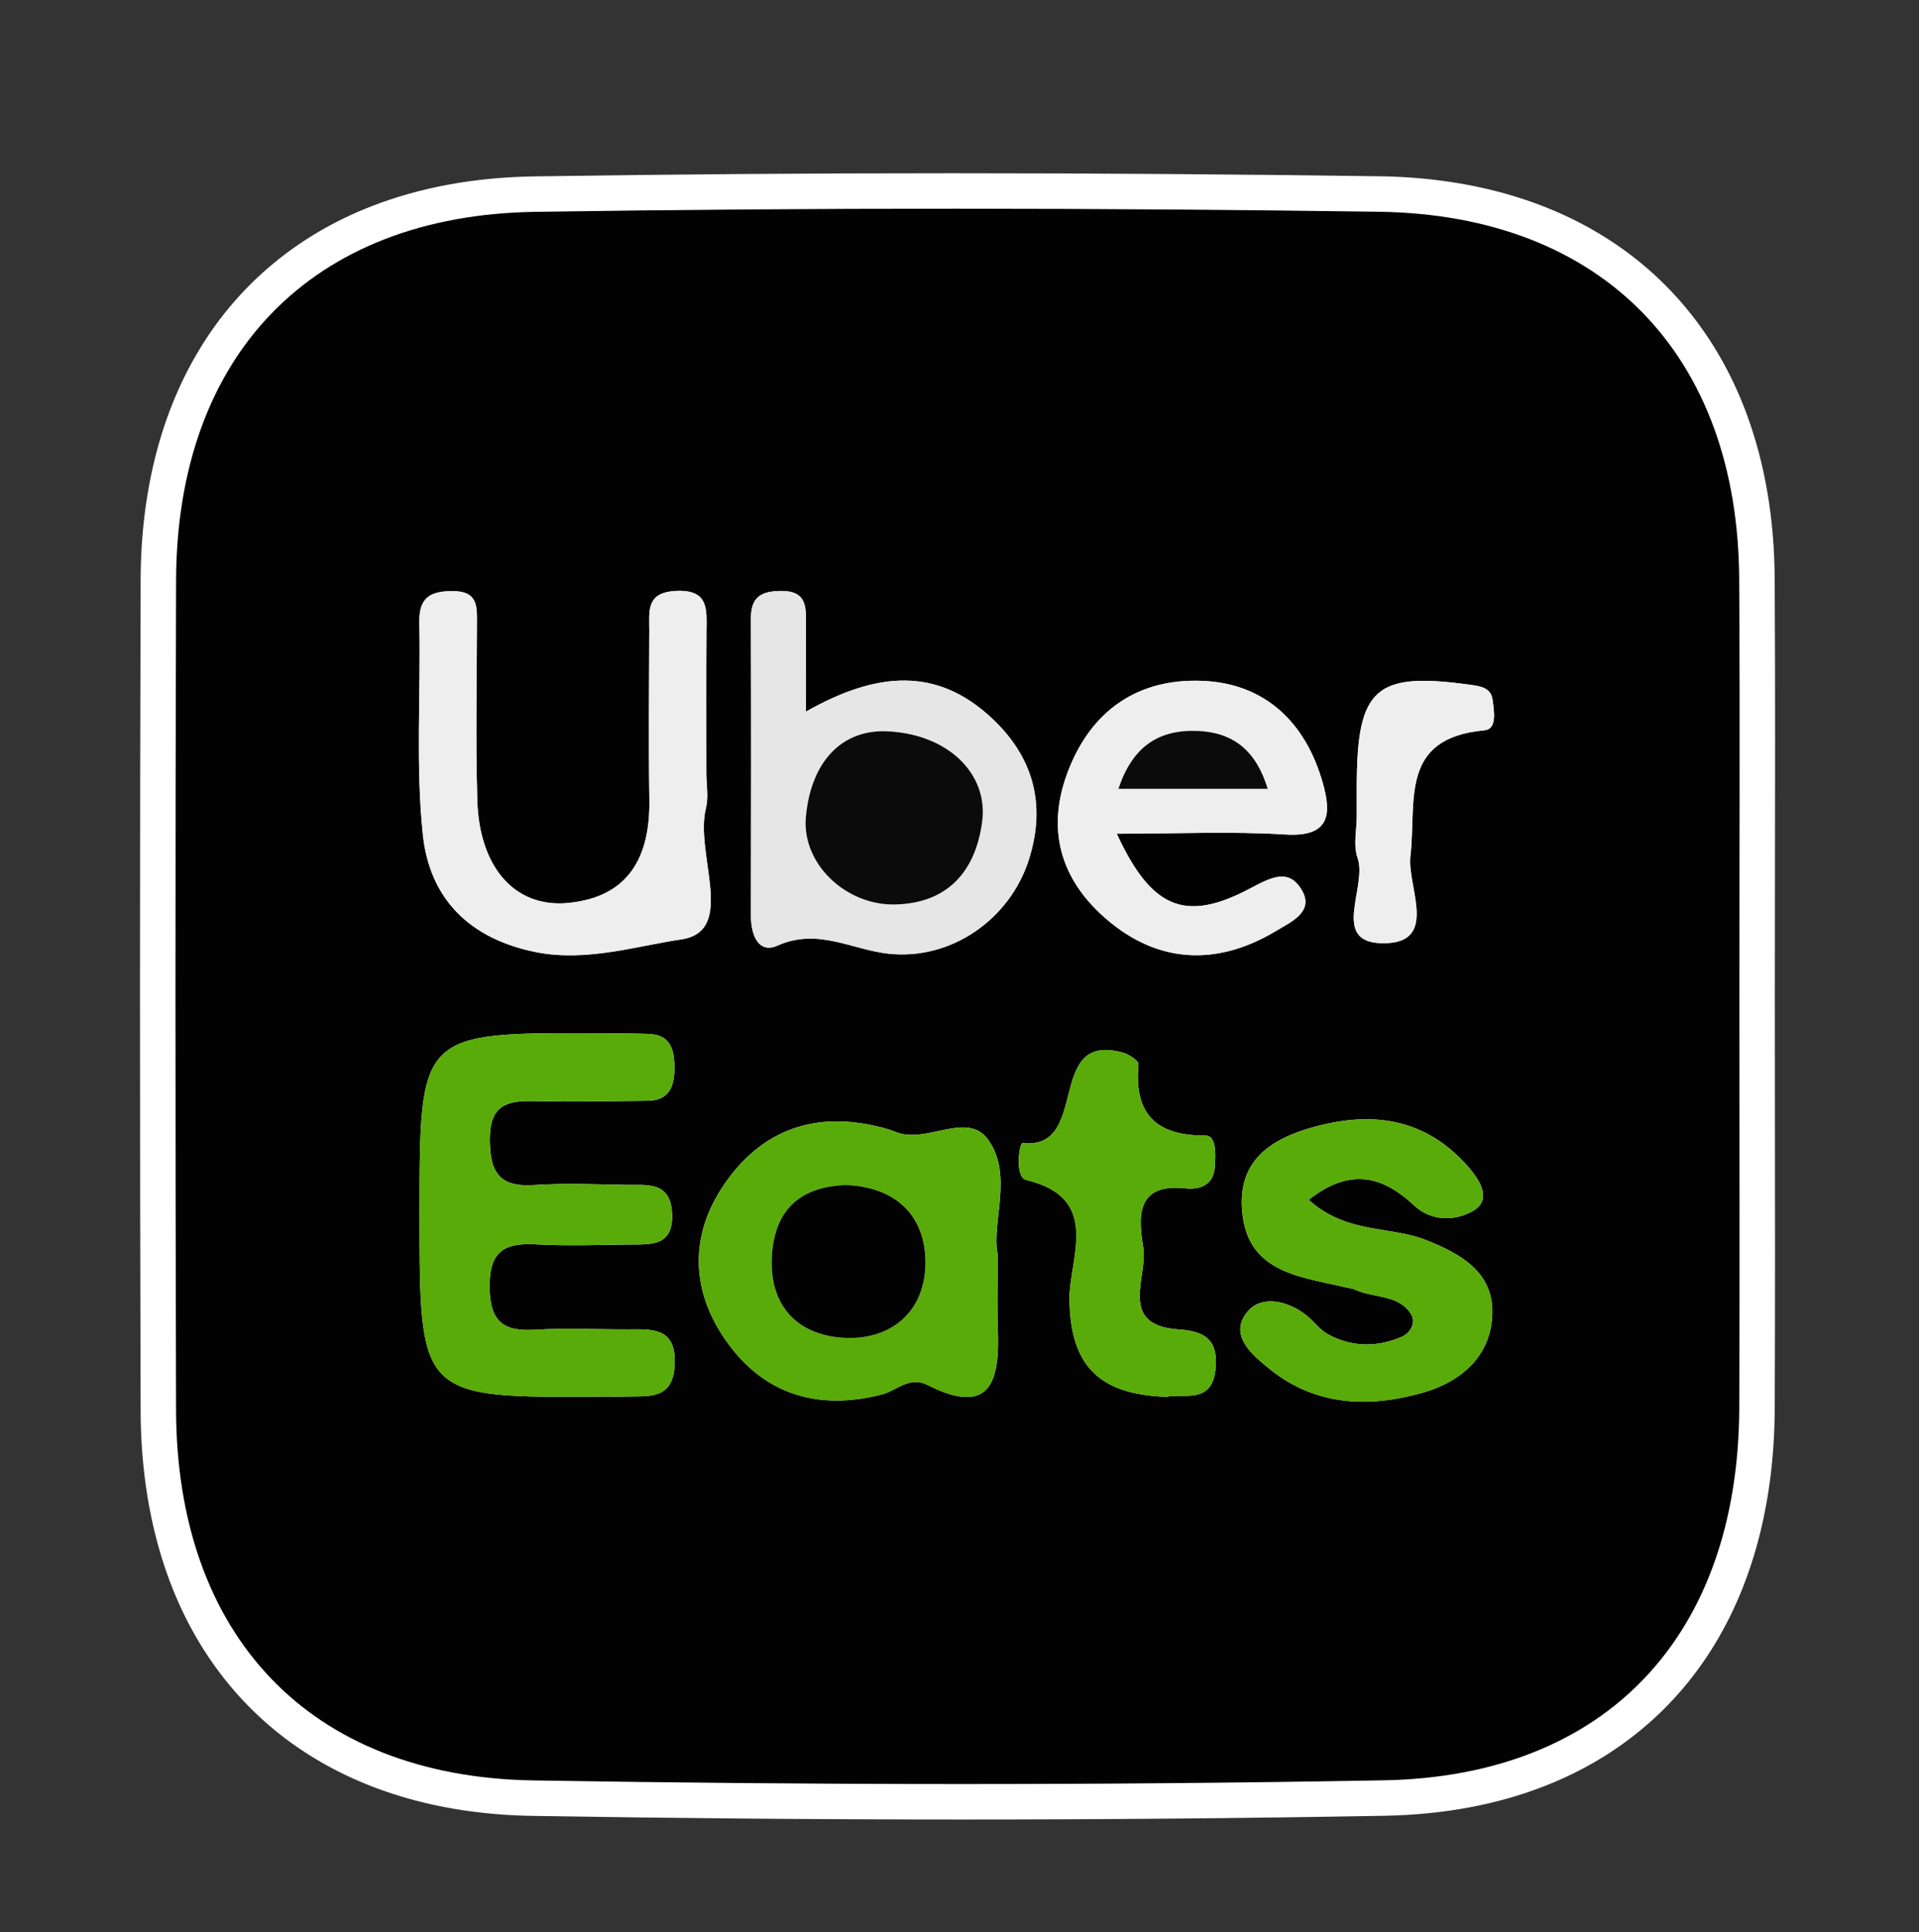
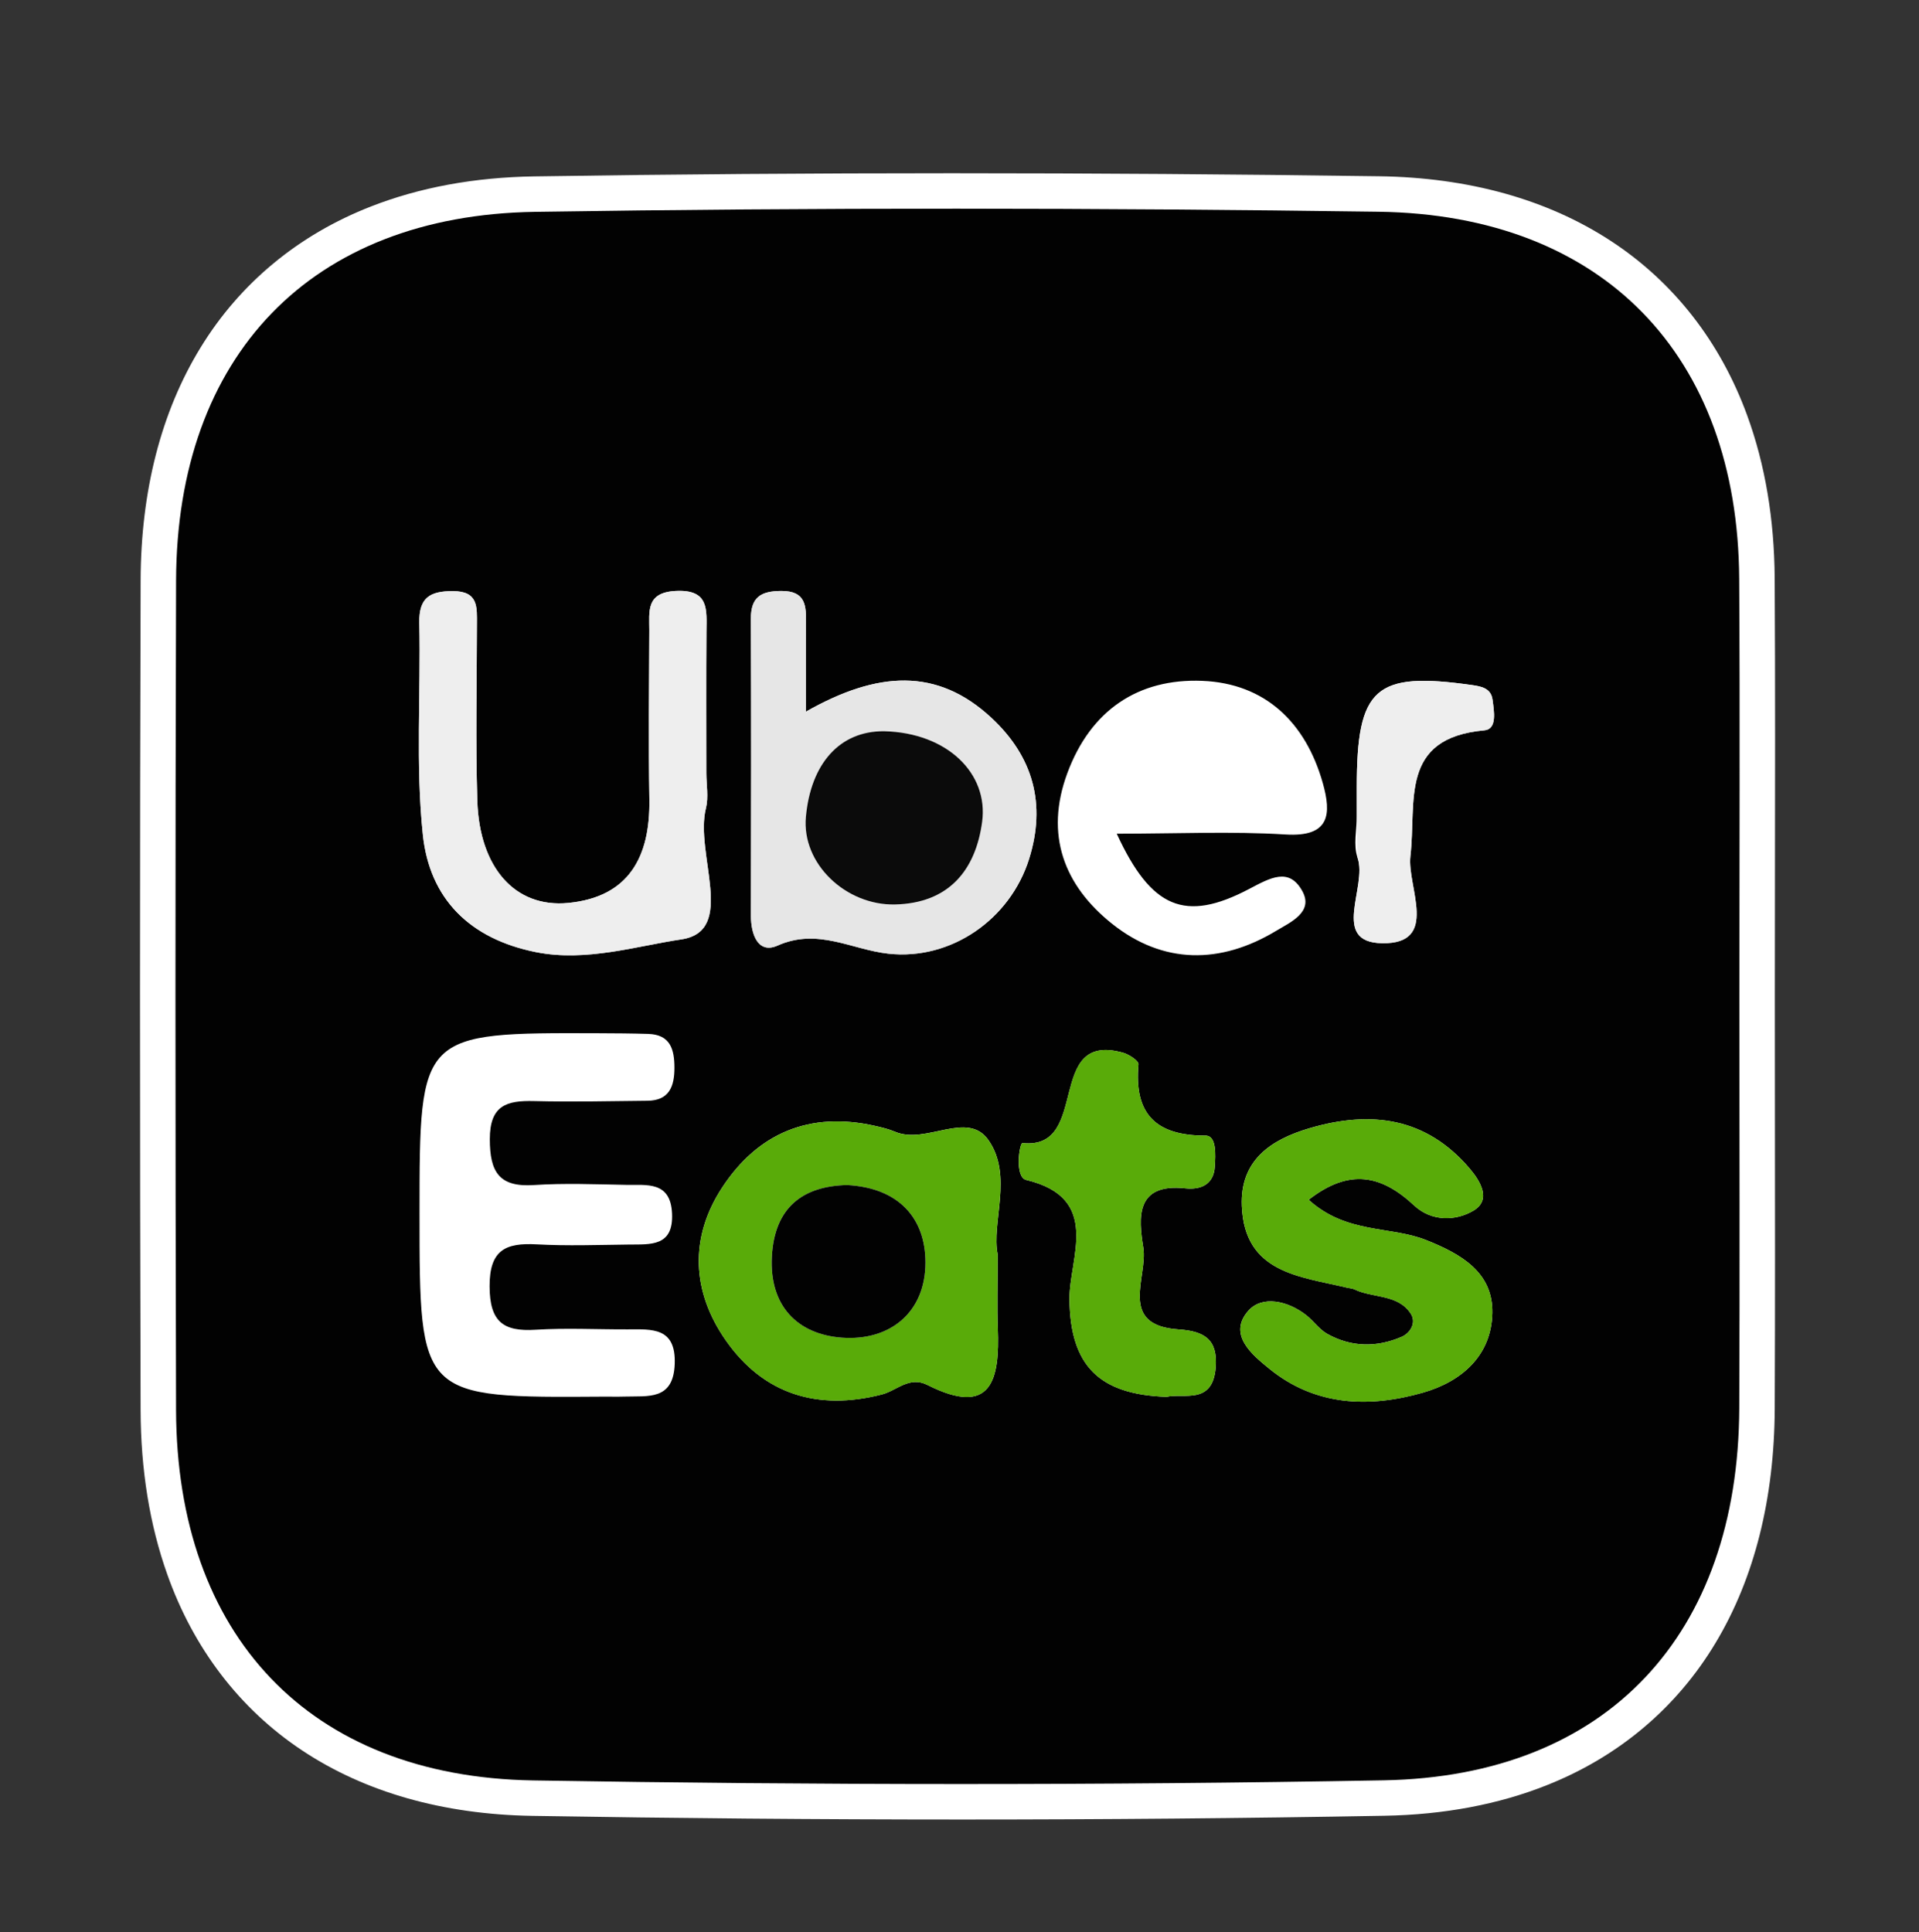
<svg xmlns="http://www.w3.org/2000/svg" version="1.1" id="Capa_1" x="0px" y="0px" width="85.585px" height="86.184px" viewBox="56.306 -33.818 85.585 86.184" enable-background="new 56.306 -33.818 85.585 86.184" xml:space="preserve">
  <rect x="56.306" y="-33.818" width="85.585" height="86.184" fill="#333333" stroke="none" />
  <g id="Capa_1_1_">
</g>
  <g>
    <path fill="#FFFFFF" d="M135.462,10.641l0-0.051c0-3.827,0.011-7.658,0.011-11.491c0-2.371-0.004-4.743-0.018-7.117   c-0.016-2.646-0.427-5.087-1.226-7.27c-1.193-3.275-3.283-5.963-6.1-7.796c-2.816-1.838-6.32-2.818-10.317-2.873   c-6.352-0.088-12.705-0.135-19.059-0.135c-6.206,0-12.413,0.045-18.619,0.141c-2.664,0.041-5.103,0.491-7.268,1.336   c-3.248,1.262-5.865,3.435-7.618,6.304c-1.758,2.868-2.659,6.394-2.67,10.374C62.559-1.841,62.55,4.255,62.55,10.35   c0,6.241,0.009,12.482,0.027,18.723c0.007,2.663,0.405,5.12,1.186,7.318c1.167,3.296,3.226,6.008,6.02,7.861   c2.793,1.858,6.279,2.853,10.267,2.918c6.388,0.106,12.778,0.162,19.169,0.162c6.278,0,12.556-0.054,18.833-0.167   c2.658-0.048,5.086-0.506,7.236-1.362c3.227-1.278,5.814-3.475,7.54-6.365c1.731-2.889,2.612-6.433,2.629-10.439   c0.01-2.322,0.013-4.643,0.013-6.963c0-3.798-0.008-7.593-0.008-11.386L135.462,10.641z" />
    <g id="saiCOE_1_">
      <g>
        <path fill="#020202" d="M133.88,10.651c0,6.114,0.022,12.228-0.005,18.342c-0.044,10.082-5.874,16.411-15.852,16.591     c-12.646,0.228-25.301,0.215-37.947,0.005c-9.985-0.166-15.89-6.482-15.918-16.52c-0.034-12.333-0.037-24.667,0.001-37     c0.031-9.995,5.992-16.283,15.999-16.438c12.541-0.194,25.09-0.18,37.632-0.005c10.016,0.139,16.023,6.415,16.082,16.367     C133.91-1.789,133.88,4.431,133.88,10.651z M75.017,20.312c0,8.217,0,8.217,8.202,8.16c0.316-0.002,0.633,0.007,0.949-0.003     c1.034-0.033,2.173,0.184,2.23-1.457c0.058-1.639-1.011-1.544-2.092-1.54c-1.371,0.006-2.745-0.069-4.111,0.017     c-1.447,0.091-2.047-0.358-2.054-1.931c-0.007-1.636,0.72-1.953,2.106-1.877c1.366,0.074,2.74,0.024,4.111,0.008     c0.951-0.011,1.987,0.102,1.921-1.381c-0.065-1.459-1.129-1.264-2.049-1.281c-1.37-0.025-2.746-0.082-4.11,0.008     c-1.556,0.103-1.969-0.584-1.969-2.049c0-1.509,0.754-1.726,1.971-1.696c1.685,0.042,3.373,0.004,5.06-0.014     c0.976-0.01,1.204-0.643,1.203-1.475c-0.001-0.817-0.181-1.477-1.17-1.507c-0.737-0.022-1.475-0.028-2.213-0.03     C75.017,12.235,75.017,12.236,75.017,20.312z M100.802,22.135c-0.293-1.41,0.699-3.518-0.412-5.105     c-0.941-1.345-2.778,0.215-4.159-0.37c-0.289-0.122-0.602-0.197-0.909-0.266c-2.901-0.65-5.211,0.316-6.808,2.75     c-1.475,2.248-1.352,4.652,0.159,6.815c1.686,2.414,4.106,3.149,6.963,2.415c0.669-0.172,1.221-0.833,2.032-0.424     c2.876,1.452,3.228-0.247,3.14-2.521C100.771,24.484,100.802,23.534,100.802,22.135z M92.25-2.079     c0-1.661-0.008-2.795,0.003-3.929c0.007-0.777,0.004-1.46-1.104-1.454c-0.903,0.005-1.357,0.271-1.353,1.242     c0.019,4.414,0.012,8.827,0.002,13.241c-0.002,0.842,0.323,1.719,1.187,1.333c1.793-0.801,3.303,0.181,4.941,0.361     c2.788,0.307,5.43-1.525,6.276-4.224c0.767-2.448,0.182-4.563-1.679-6.294C98.094-4.059,95.437-3.888,92.25-2.079z M87.808,0.658     c0-2.101-0.01-4.203,0.004-6.304c0.006-0.971,0.134-1.896-1.379-1.815c-1.33,0.071-1.166,0.923-1.169,1.748     c-0.009,2.522-0.036,5.044,0.003,7.565c0.039,2.542-0.91,4.339-3.619,4.602c-2.373,0.231-3.961-1.577-4.055-4.552     c-0.082-2.624-0.02-5.253-0.018-7.879c0-0.749,0.076-1.473-1.065-1.477c-1.032-0.003-1.527,0.291-1.502,1.42     c0.07,3.15-0.171,6.326,0.157,9.445c0.299,2.841,2.073,4.648,5.06,5.239c2.227,0.441,4.49-0.28,6.463-0.571     c2.494-0.367,0.591-3.815,1.1-5.849C87.913,1.735,87.808,1.183,87.808,0.658z M114.67,19.692c1.817-1.415,3.242-1.111,4.71,0.258     c0.775,0.722,1.854,0.694,2.64,0.227c0.816-0.485,0.301-1.325-0.163-1.872c-1.936-2.282-4.393-2.609-7.132-1.809     c-1.76,0.515-3.116,1.442-3.035,3.471c0.12,3.008,2.592,3.137,4.712,3.649c0.102,0.025,0.215,0.026,0.306,0.07     c0.826,0.401,1.937,0.201,2.515,1.082c0.255,0.388,0.004,0.859-0.407,1.038c-1.112,0.481-2.247,0.465-3.316-0.133     c-0.354-0.199-0.606-0.573-0.933-0.831c-0.823-0.648-1.973-0.897-2.589-0.198c-0.936,1.064,0.184,1.971,0.934,2.581     c2.043,1.662,4.436,1.76,6.863,1.066c1.754-0.502,3.054-1.681,3.087-3.555c0.032-1.815-1.398-2.631-2.958-3.249     C118.296,20.852,116.361,21.225,114.67,19.692z M106.112,3.365c2.695,0,5.118-0.114,7.524,0.035     c1.997,0.124,2.054-0.919,1.663-2.301c-0.764-2.699-2.574-4.438-5.37-4.551c-2.865-0.116-4.984,1.312-6.023,4.121     c-1.016,2.747-0.14,5.008,1.993,6.71c2.279,1.819,4.842,1.818,7.331,0.313c0.618-0.373,1.673-0.827,1.16-1.764     c-0.591-1.08-1.43-0.595-2.377-0.097C109.151,7.337,107.646,6.692,106.112,3.365z M108.332,28.48     c0.755-0.177,2.061,0.377,2.192-1.309c0.096-1.24-0.482-1.618-1.66-1.697c-2.721-0.183-1.358-2.338-1.569-3.647     c-0.212-1.317-0.366-2.887,1.872-2.646c0.663,0.071,1.272-0.146,1.319-0.978c0.029-0.515,0.087-1.373-0.416-1.373     c-2.222,0.003-3.192-0.964-2.99-3.18c0.014-0.155-0.419-0.442-0.686-0.517c-3.507-0.983-1.431,4.355-4.485,4.029     c-0.137-0.015-0.366,1.518,0.163,1.644c3.395,0.812,1.912,3.494,1.932,5.324C104.035,27.114,105.347,28.378,108.332,28.48z      M116.817,2.555c0,0.63-0.164,1.318,0.033,1.879c0.458,1.303-1.237,3.783,1.108,3.815c2.562,0.035,1.092-2.527,1.249-3.877     c0.283-2.44-0.519-5.272,3.306-5.619c0.572-0.052,0.424-0.858,0.358-1.361c-0.068-0.52-0.505-0.599-0.925-0.658     c-4.316-0.611-5.13,0.113-5.13,4.559C116.817,1.714,116.817,2.135,116.817,2.555z" />
-         <path fill="#59AB09" d="M75.017,20.312c0-8.077,0-8.077,7.984-8.049c0.738,0.003,1.476,0.008,2.213,0.03     c0.989,0.03,1.169,0.69,1.17,1.507c0.001,0.832-0.227,1.465-1.203,1.475c-1.687,0.018-3.374,0.056-5.06,0.014     c-1.216-0.03-1.97,0.187-1.971,1.696c0,1.465,0.412,2.152,1.969,2.049c1.364-0.09,2.74-0.033,4.11-0.008     c0.921,0.017,1.984-0.178,2.049,1.281c0.066,1.483-0.97,1.371-1.921,1.381c-1.37,0.015-2.744,0.066-4.111-0.008     c-1.387-0.075-2.114,0.241-2.106,1.877c0.007,1.573,0.607,2.022,2.054,1.931c1.365-0.085,2.74-0.011,4.111-0.017     c1.081-0.005,2.15-0.1,2.092,1.54c-0.058,1.641-1.196,1.425-2.23,1.457c-0.316,0.01-0.633,0.001-0.949,0.003     C75.017,28.53,75.017,28.53,75.017,20.312z" />
        <path fill="#59AB09" d="M100.802,22.135c0,1.399-0.03,2.349,0.006,3.296c0.088,2.274-0.265,3.972-3.14,2.521     c-0.812-0.41-1.363,0.252-2.032,0.424c-2.857,0.734-5.277-0.001-6.963-2.415c-1.51-2.163-1.634-4.566-0.159-6.815     c1.597-2.434,3.907-3.401,6.808-2.75c0.308,0.069,0.62,0.143,0.909,0.266c1.381,0.585,3.218-0.975,4.159,0.37     C101.501,18.617,100.508,20.726,100.802,22.135z M94.085,19.035c-1.955,0.044-3.235,0.978-3.354,3.187     c-0.119,2.199,1.138,3.471,3.114,3.619c2.16,0.162,3.736-1.135,3.735-3.354C97.579,20.541,96.417,19.157,94.085,19.035z" />
        <path fill="#E6E6E6" d="M92.25-2.079c3.188-1.809,5.845-1.98,8.272,0.277c1.862,1.731,2.447,3.846,1.679,6.294     c-0.846,2.699-3.488,4.531-6.276,4.224c-1.638-0.18-3.148-1.162-4.941-0.361c-0.864,0.386-1.189-0.492-1.187-1.333     c0.01-4.414,0.017-8.827-0.002-13.241c-0.004-0.971,0.451-1.237,1.353-1.242c1.107-0.006,1.111,0.678,1.104,1.454     C92.242-4.874,92.25-3.74,92.25-2.079z M95.738-1.205c-2-0.016-3.274,1.463-3.491,3.815c-0.195,2.108,1.797,3.957,3.968,3.911     c2.395-0.051,3.601-1.52,3.892-3.685C100.398,0.683,98.558-1.136,95.738-1.205z" />
        <path fill="#EEEEEE" d="M87.808,0.658c0,0.525,0.105,1.077-0.019,1.571c-0.509,2.034,1.394,5.482-1.1,5.849     c-1.973,0.291-4.235,1.012-6.463,0.571c-2.988-0.592-4.762-2.399-5.06-5.239c-0.328-3.119-0.087-6.295-0.157-9.445     c-0.025-1.128,0.469-1.423,1.502-1.42c1.141,0.004,1.066,0.727,1.065,1.477c-0.002,2.627-0.064,5.255,0.018,7.879     c0.094,2.976,1.682,4.783,4.055,4.552c2.709-0.263,3.658-2.06,3.619-4.602c-0.039-2.521-0.012-5.043-0.003-7.565     c0.003-0.825-0.161-1.678,1.169-1.748c1.512-0.08,1.385,0.844,1.379,1.815C87.799-3.545,87.808-1.444,87.808,0.658z" />
        <path fill="#59AB09" d="M114.67,19.692c1.692,1.532,3.626,1.159,5.234,1.796c1.56,0.618,2.991,1.433,2.958,3.249     c-0.033,1.874-1.333,3.053-3.087,3.555c-2.427,0.695-4.82,0.596-6.863-1.066c-0.751-0.611-1.871-1.518-0.934-2.581     c0.615-0.699,1.766-0.449,2.589,0.198c0.327,0.258,0.578,0.632,0.933,0.831c1.068,0.598,2.203,0.614,3.316,0.133     c0.412-0.178,0.662-0.649,0.407-1.038c-0.578-0.881-1.688-0.681-2.515-1.082c-0.092-0.045-0.204-0.046-0.306-0.07     c-2.12-0.512-4.591-0.641-4.712-3.649c-0.081-2.029,1.275-2.956,3.035-3.471c2.739-0.801,5.196-0.473,7.132,1.809     c0.464,0.547,0.978,1.386,0.163,1.872c-0.786,0.467-1.865,0.495-2.64-0.227C117.911,18.582,116.487,18.277,114.67,19.692z" />
-         <path fill="#EEEEEE" d="M106.112,3.365c1.534,3.327,3.038,3.972,5.901,2.467c0.947-0.498,1.786-0.983,2.377,0.097     c0.513,0.938-0.542,1.391-1.16,1.764c-2.489,1.504-5.052,1.506-7.331-0.313c-2.133-1.702-3.009-3.964-1.993-6.71     c1.039-2.809,3.158-4.237,6.023-4.121c2.796,0.113,4.606,1.852,5.37,4.551c0.391,1.382,0.334,2.425-1.663,2.301     C111.23,3.25,108.807,3.365,106.112,3.365z M106.187,1.364c2.279,0,4.394,0,6.657,0c-0.51-1.68-1.507-2.522-3.144-2.582     C107.937-1.282,106.8-0.482,106.187,1.364z" />
        <path fill="#59AB09" d="M108.332,28.48c-2.985-0.101-4.296-1.366-4.328-4.35c-0.02-1.83,1.463-4.511-1.932-5.324     c-0.529-0.127-0.299-1.659-0.163-1.644c3.053,0.325,0.977-5.013,4.485-4.029c0.267,0.075,0.7,0.362,0.686,0.517     c-0.202,2.216,0.769,3.184,2.99,3.18c0.503-0.001,0.445,0.857,0.416,1.373c-0.047,0.833-0.657,1.05-1.319,0.978     c-2.238-0.241-2.084,1.329-1.872,2.646c0.211,1.308-1.152,3.464,1.569,3.647c1.178,0.079,1.756,0.457,1.66,1.697     C110.393,28.857,109.087,28.302,108.332,28.48z" />
-         <path fill="#EEEEEE" d="M116.817,2.555c0-0.42,0-0.84,0-1.261c0-4.446,0.814-5.17,5.13-4.559c0.42,0.059,0.857,0.138,0.925,0.658     c0.066,0.503,0.213,1.309-0.358,1.361c-3.825,0.347-3.023,3.179-3.306,5.619c-0.156,1.35,1.313,3.912-1.249,3.877     c-2.346-0.032-0.651-2.512-1.108-3.815C116.653,3.873,116.817,3.185,116.817,2.555z" />
+         <path fill="#EEEEEE" d="M116.817,2.555c0-0.42,0-0.84,0-1.261c0-4.446,0.814-5.17,5.13-4.559c0.42,0.059,0.857,0.138,0.925,0.658     c0.066,0.503,0.213,1.309-0.358,1.361c-3.825,0.347-3.023,3.179-3.306,5.619c-0.156,1.35,1.313,3.912-1.249,3.877     c-2.346-0.032-0.651-2.512-1.108-3.815z" />
        <path fill="#020202" d="M94.085,19.035c2.332,0.123,3.494,1.506,3.495,3.452c0.001,2.219-1.575,3.516-3.735,3.354     c-1.976-0.148-3.233-1.42-3.114-3.619C90.85,20.013,92.13,19.079,94.085,19.035z" />
        <path fill="#0B0B0B" d="M95.738-1.205c2.82,0.069,4.66,1.889,4.37,4.041c-0.291,2.166-1.497,3.634-3.892,3.685     c-2.171,0.046-4.163-1.804-3.968-3.911C92.465,0.258,93.739-1.221,95.738-1.205z" />
-         <path fill="#0B0B0B" d="M106.187,1.364c0.612-1.846,1.749-2.646,3.512-2.582c1.637,0.06,2.634,0.902,3.144,2.582     C110.581,1.364,108.466,1.364,106.187,1.364z" />
      </g>
    </g>
  </g>
</svg>